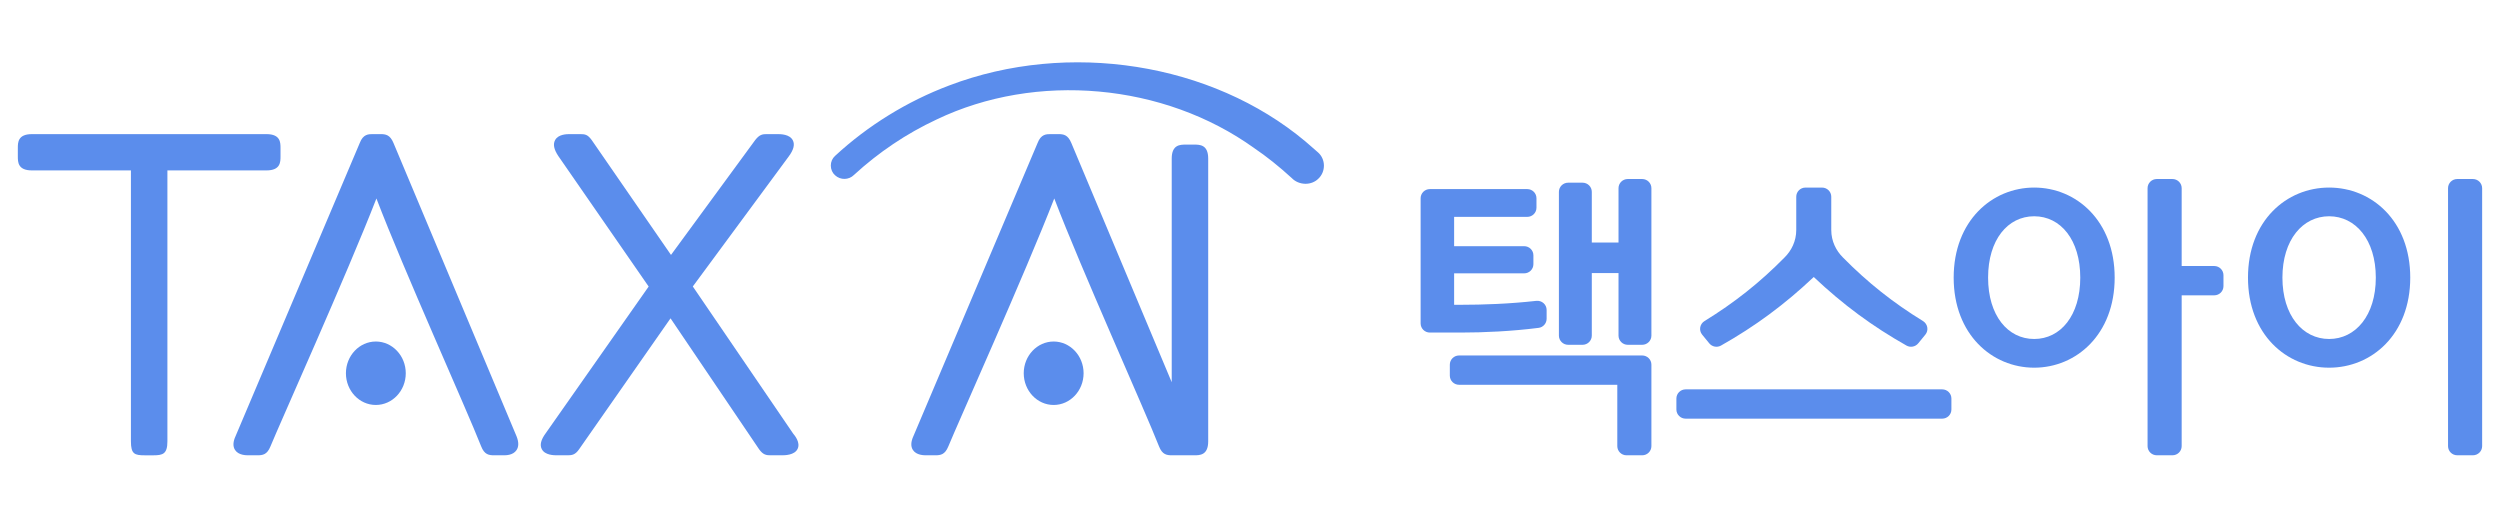
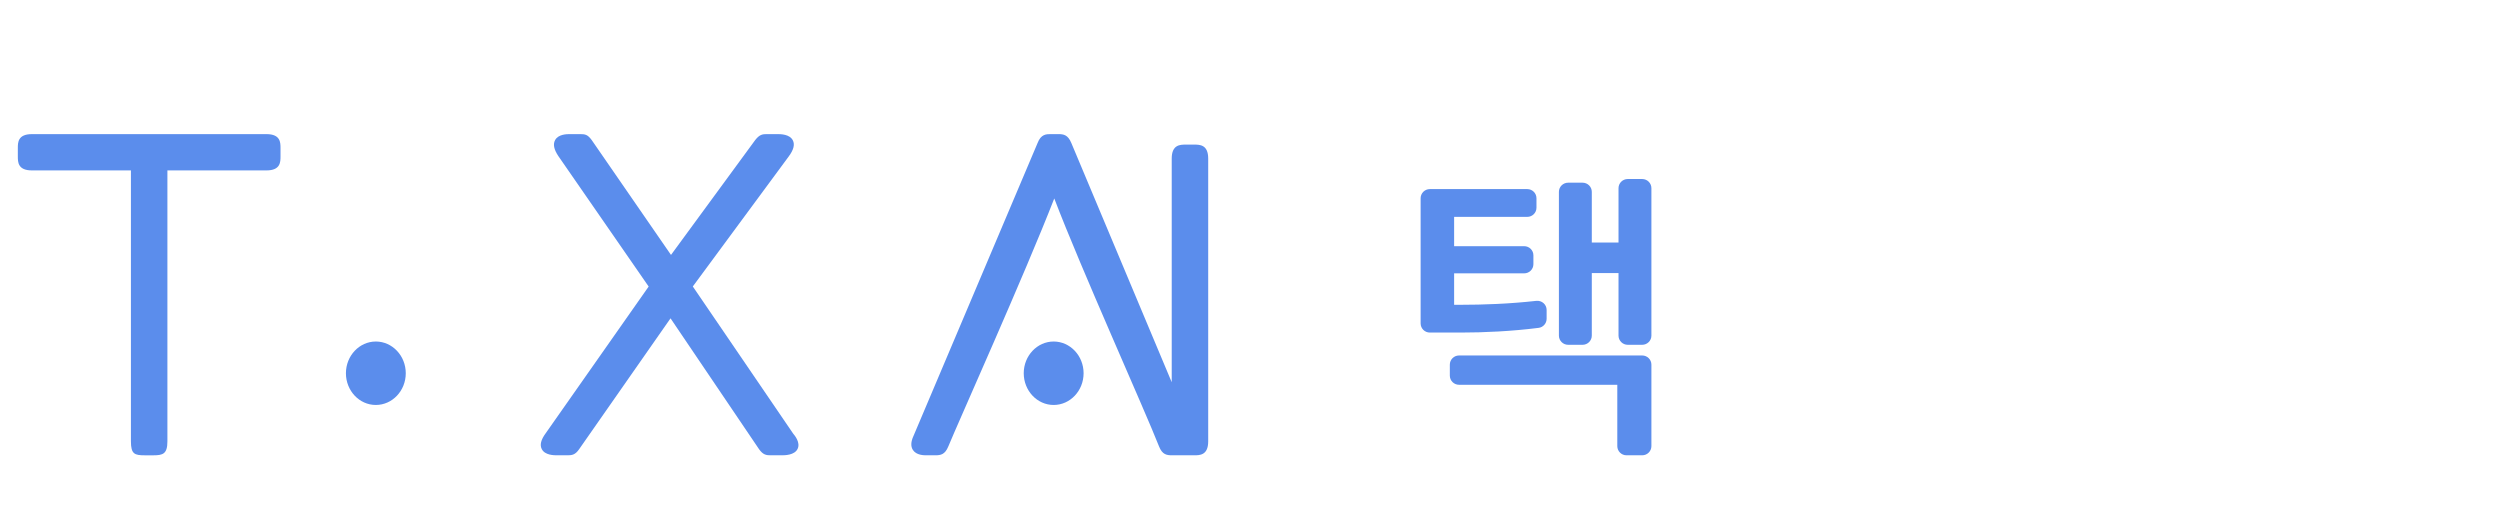
<svg xmlns="http://www.w3.org/2000/svg" width="160" height="34" viewBox="0 0 160 34" fill="none">
  <path d="M99.77 21.48V12.278C99.77 11.955 100.034 11.692 100.361 11.692H101.284C101.61 11.692 101.875 11.955 101.875 12.278V15.521H103.585V12.043C103.585 11.72 103.849 11.457 104.176 11.457H105.099C105.425 11.457 105.69 11.72 105.69 12.043V21.48C105.69 21.803 105.425 22.067 105.099 22.067H104.176C103.849 22.067 103.585 21.803 103.585 21.48V17.475H101.875V21.48C101.875 21.803 101.61 22.067 101.284 22.067H100.361C100.034 22.067 99.77 21.803 99.77 21.48ZM103.507 28.552V24.626H93.379C93.053 24.626 92.789 24.363 92.789 24.039V23.337C92.789 23.013 93.053 22.75 93.379 22.75H105.099C105.425 22.75 105.69 23.013 105.69 23.337V28.552C105.69 28.876 105.425 29.139 105.099 29.139H104.097C103.771 29.139 103.507 28.876 103.507 28.552ZM98.334 12.688V13.294C98.334 13.617 98.07 13.88 97.745 13.88H93.064V15.756H97.548C97.874 15.756 98.138 16.018 98.138 16.342V16.907C98.138 17.232 97.874 17.494 97.548 17.494H93.064V19.507H93.476C94.922 19.507 96.615 19.446 98.322 19.255C98.674 19.216 98.984 19.485 98.984 19.836V20.4C98.984 20.694 98.765 20.946 98.472 20.983C96.741 21.203 94.962 21.284 93.476 21.284H91.511C91.184 21.284 90.92 21.022 90.92 20.698V12.688C90.92 12.365 91.184 12.102 91.511 12.102H97.745C98.07 12.102 98.334 12.365 98.334 12.688Z" fill="#5B8DEC" />
-   <path d="M122.015 22.116C119.842 20.888 117.961 19.505 116.08 17.728C114.198 19.505 112.317 20.888 110.144 22.116C109.894 22.258 109.575 22.196 109.394 21.975L108.937 21.416C108.711 21.14 108.786 20.733 109.091 20.546C110.987 19.383 112.64 18.076 114.211 16.478C114.645 16.049 114.96 15.443 114.96 14.719V12.591C114.96 12.267 115.224 12.005 115.549 12.005H116.61C116.937 12.005 117.201 12.267 117.201 12.591V14.719C117.201 15.443 117.516 16.049 117.948 16.478C119.52 18.076 121.173 19.383 123.069 20.546C123.374 20.733 123.449 21.14 123.223 21.416L122.766 21.975C122.585 22.196 122.265 22.258 122.015 22.116ZM107.289 26.208V25.505C107.289 25.181 107.554 24.919 107.88 24.919H124.3C124.626 24.919 124.89 25.181 124.89 25.505V26.208C124.89 26.532 124.626 26.794 124.3 26.794H107.88C107.554 26.794 107.289 26.532 107.289 26.208Z" fill="#5B8DEC" />
-   <path d="M137.444 28.552V12.043C137.444 11.72 137.708 11.457 138.034 11.457H139.036C139.363 11.457 139.627 11.72 139.627 12.043V17.025H141.711C142.037 17.025 142.302 17.288 142.302 17.612V18.314C142.302 18.639 142.037 18.901 141.711 18.901H139.627V28.552C139.627 28.876 139.363 29.138 139.036 29.138H138.034C137.708 29.138 137.444 28.876 137.444 28.552ZM130.187 13.841C128.496 13.841 127.238 15.345 127.238 17.768C127.238 20.19 128.496 21.695 130.187 21.695C131.878 21.695 133.137 20.19 133.137 17.768C133.137 15.345 131.878 13.841 130.187 13.841ZM130.187 23.532C127.493 23.532 125.035 21.402 125.035 17.768C125.035 14.133 127.493 12.004 130.187 12.004C132.882 12.004 135.339 14.133 135.339 17.768C135.339 21.402 132.882 23.532 130.187 23.532Z" fill="#5B8DEC" />
-   <path d="M156.674 28.552V12.043C156.674 11.72 156.938 11.457 157.264 11.457H158.266C158.592 11.457 158.857 11.72 158.857 12.043V28.552C158.857 28.876 158.592 29.138 158.266 29.138H157.264C156.938 29.138 156.674 28.876 156.674 28.552ZM149.063 13.841C147.372 13.841 146.075 15.345 146.075 17.768C146.075 20.19 147.372 21.695 149.063 21.695C150.754 21.695 152.052 20.19 152.052 17.768C152.052 15.345 150.754 13.841 149.063 13.841ZM149.063 23.532C146.33 23.532 143.871 21.402 143.871 17.768C143.871 14.133 146.33 12.004 149.063 12.004C151.797 12.004 154.256 14.133 154.256 17.768C154.256 21.402 151.797 23.532 149.063 23.532Z" fill="#5B8DEC" />
  <path d="M17.953 10.011V9.478C17.953 9.122 17.953 8.584 17.053 8.584H2.041C1.141 8.584 1.141 9.122 1.141 9.478V10.011C1.141 10.367 1.141 10.906 2.041 10.906H8.379V28.244C8.379 29.066 8.612 29.14 9.28 29.14H9.814C10.426 29.14 10.714 29.051 10.714 28.244V10.906H17.053C17.953 10.906 17.953 10.367 17.953 10.011Z" fill="#5B8DEC" />
  <path d="M44.34 18.334L50.48 10.011C50.793 9.588 50.879 9.251 50.741 8.981C50.538 8.583 49.95 8.583 49.756 8.583H49.07C48.805 8.583 48.611 8.608 48.337 8.958L42.944 16.315L37.868 8.962C37.614 8.618 37.456 8.583 37.134 8.583H36.472C36.29 8.583 35.733 8.583 35.526 8.967C35.383 9.23 35.45 9.563 35.729 9.982L41.514 18.339L34.927 27.725C34.62 28.141 34.536 28.474 34.673 28.741C34.876 29.139 35.466 29.139 35.66 29.139H36.321C36.6 29.139 36.816 29.112 37.063 28.751L42.914 20.373L48.583 28.754C48.841 29.112 49.044 29.139 49.325 29.139H50.01C50.218 29.139 50.851 29.139 51.048 28.725C51.239 28.322 50.863 27.869 50.758 27.745L44.34 18.334Z" fill="#5B8DEC" />
-   <path d="M25.184 9.154L25.182 9.149C24.963 8.625 24.685 8.583 24.345 8.583H23.863C23.584 8.583 23.239 8.583 23.024 9.152L15.08 27.904C14.909 28.27 14.896 28.57 15.041 28.795C15.262 29.139 15.751 29.139 15.912 29.139H16.471C16.814 29.139 17.094 29.098 17.307 28.575C17.914 27.09 22.203 17.556 24.091 12.702C25.837 17.277 29.848 26.161 30.796 28.57C31.003 29.097 31.287 29.139 31.635 29.139H32.218C32.387 29.139 32.831 29.139 33.055 28.811C33.206 28.59 33.207 28.29 33.058 27.92L25.184 9.154Z" fill="#5B8DEC" />
  <path d="M24.053 21.857C22.998 21.857 22.139 22.769 22.139 23.888C22.139 25.008 22.998 25.918 24.053 25.918C25.109 25.918 25.969 25.008 25.969 23.888C25.969 22.769 25.109 21.857 24.053 21.857Z" fill="#5B8DEC" />
-   <path d="M84.357 9.757L83.543 9.049C77.526 4.012 68.37 2.572 60.756 5.467C58.064 6.479 55.533 8.042 53.44 9.981C53.269 10.135 53.17 10.36 53.172 10.601C53.173 10.844 53.276 11.071 53.446 11.219C53.792 11.537 54.327 11.524 54.653 11.197C56.239 9.741 58.016 8.548 59.935 7.651C66.317 4.592 74.48 5.323 80.256 9.47C81.053 10.009 81.85 10.644 82.677 11.4C82.894 11.626 83.205 11.758 83.55 11.763C83.867 11.763 84.16 11.646 84.365 11.445C84.601 11.229 84.734 10.917 84.731 10.589C84.727 10.269 84.591 9.964 84.357 9.757Z" fill="#5B8DEC" />
  <path d="M76.425 9.255H75.892C75.532 9.255 74.99 9.255 74.99 10.149V24.463L68.566 9.154L68.564 9.149C68.346 8.626 68.068 8.583 67.728 8.583H67.245C66.968 8.583 66.622 8.583 66.406 9.151L58.462 27.904C58.292 28.27 58.28 28.57 58.424 28.795C58.646 29.139 59.134 29.139 59.295 29.139H59.853C60.197 29.139 60.477 29.098 60.691 28.575C61.298 27.09 65.585 17.556 67.473 12.701C69.219 17.277 73.231 26.16 74.178 28.57C74.386 29.097 74.669 29.139 75.017 29.139H75.602H75.892H76.425C76.783 29.139 77.325 29.139 77.325 28.245V10.149C77.325 9.255 76.783 9.255 76.425 9.255Z" fill="#5B8DEC" />
  <path d="M67.434 21.857C66.379 21.857 65.519 22.769 65.519 23.887C65.519 25.007 66.379 25.918 67.434 25.918C68.49 25.918 69.35 25.007 69.35 23.887C69.35 22.769 68.49 21.857 67.434 21.857Z" fill="#5B8DEC" />
</svg>